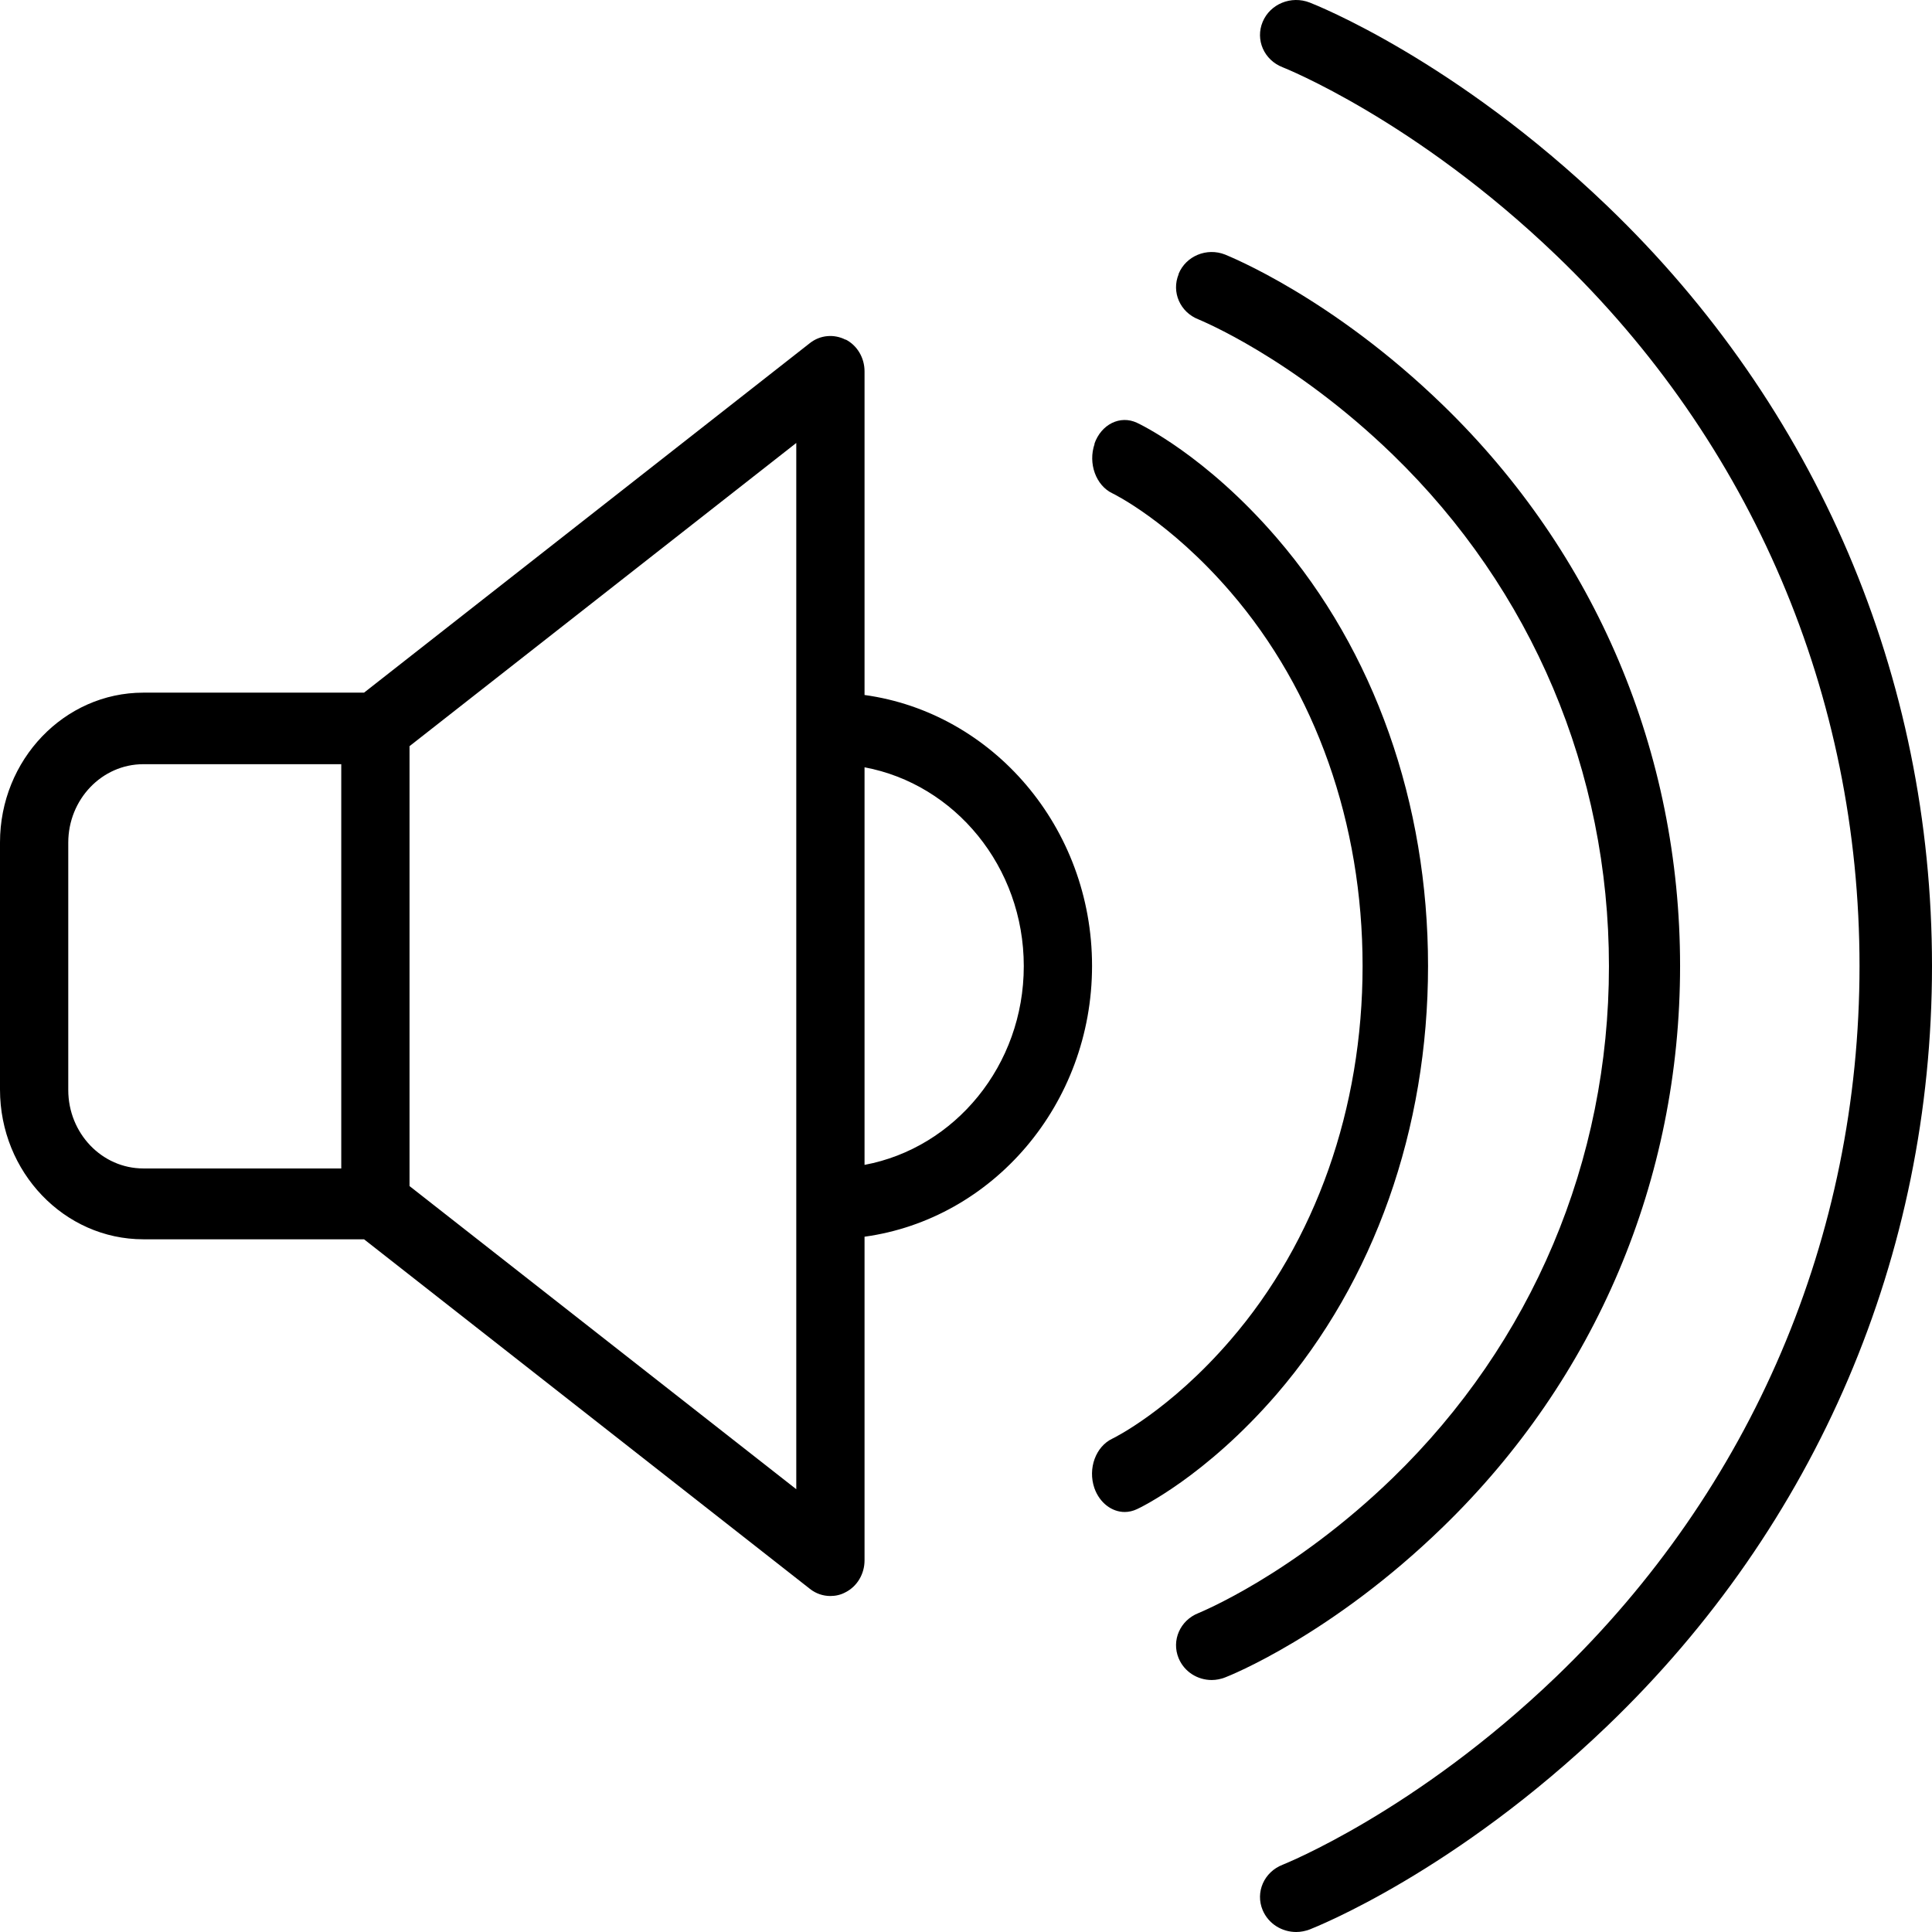
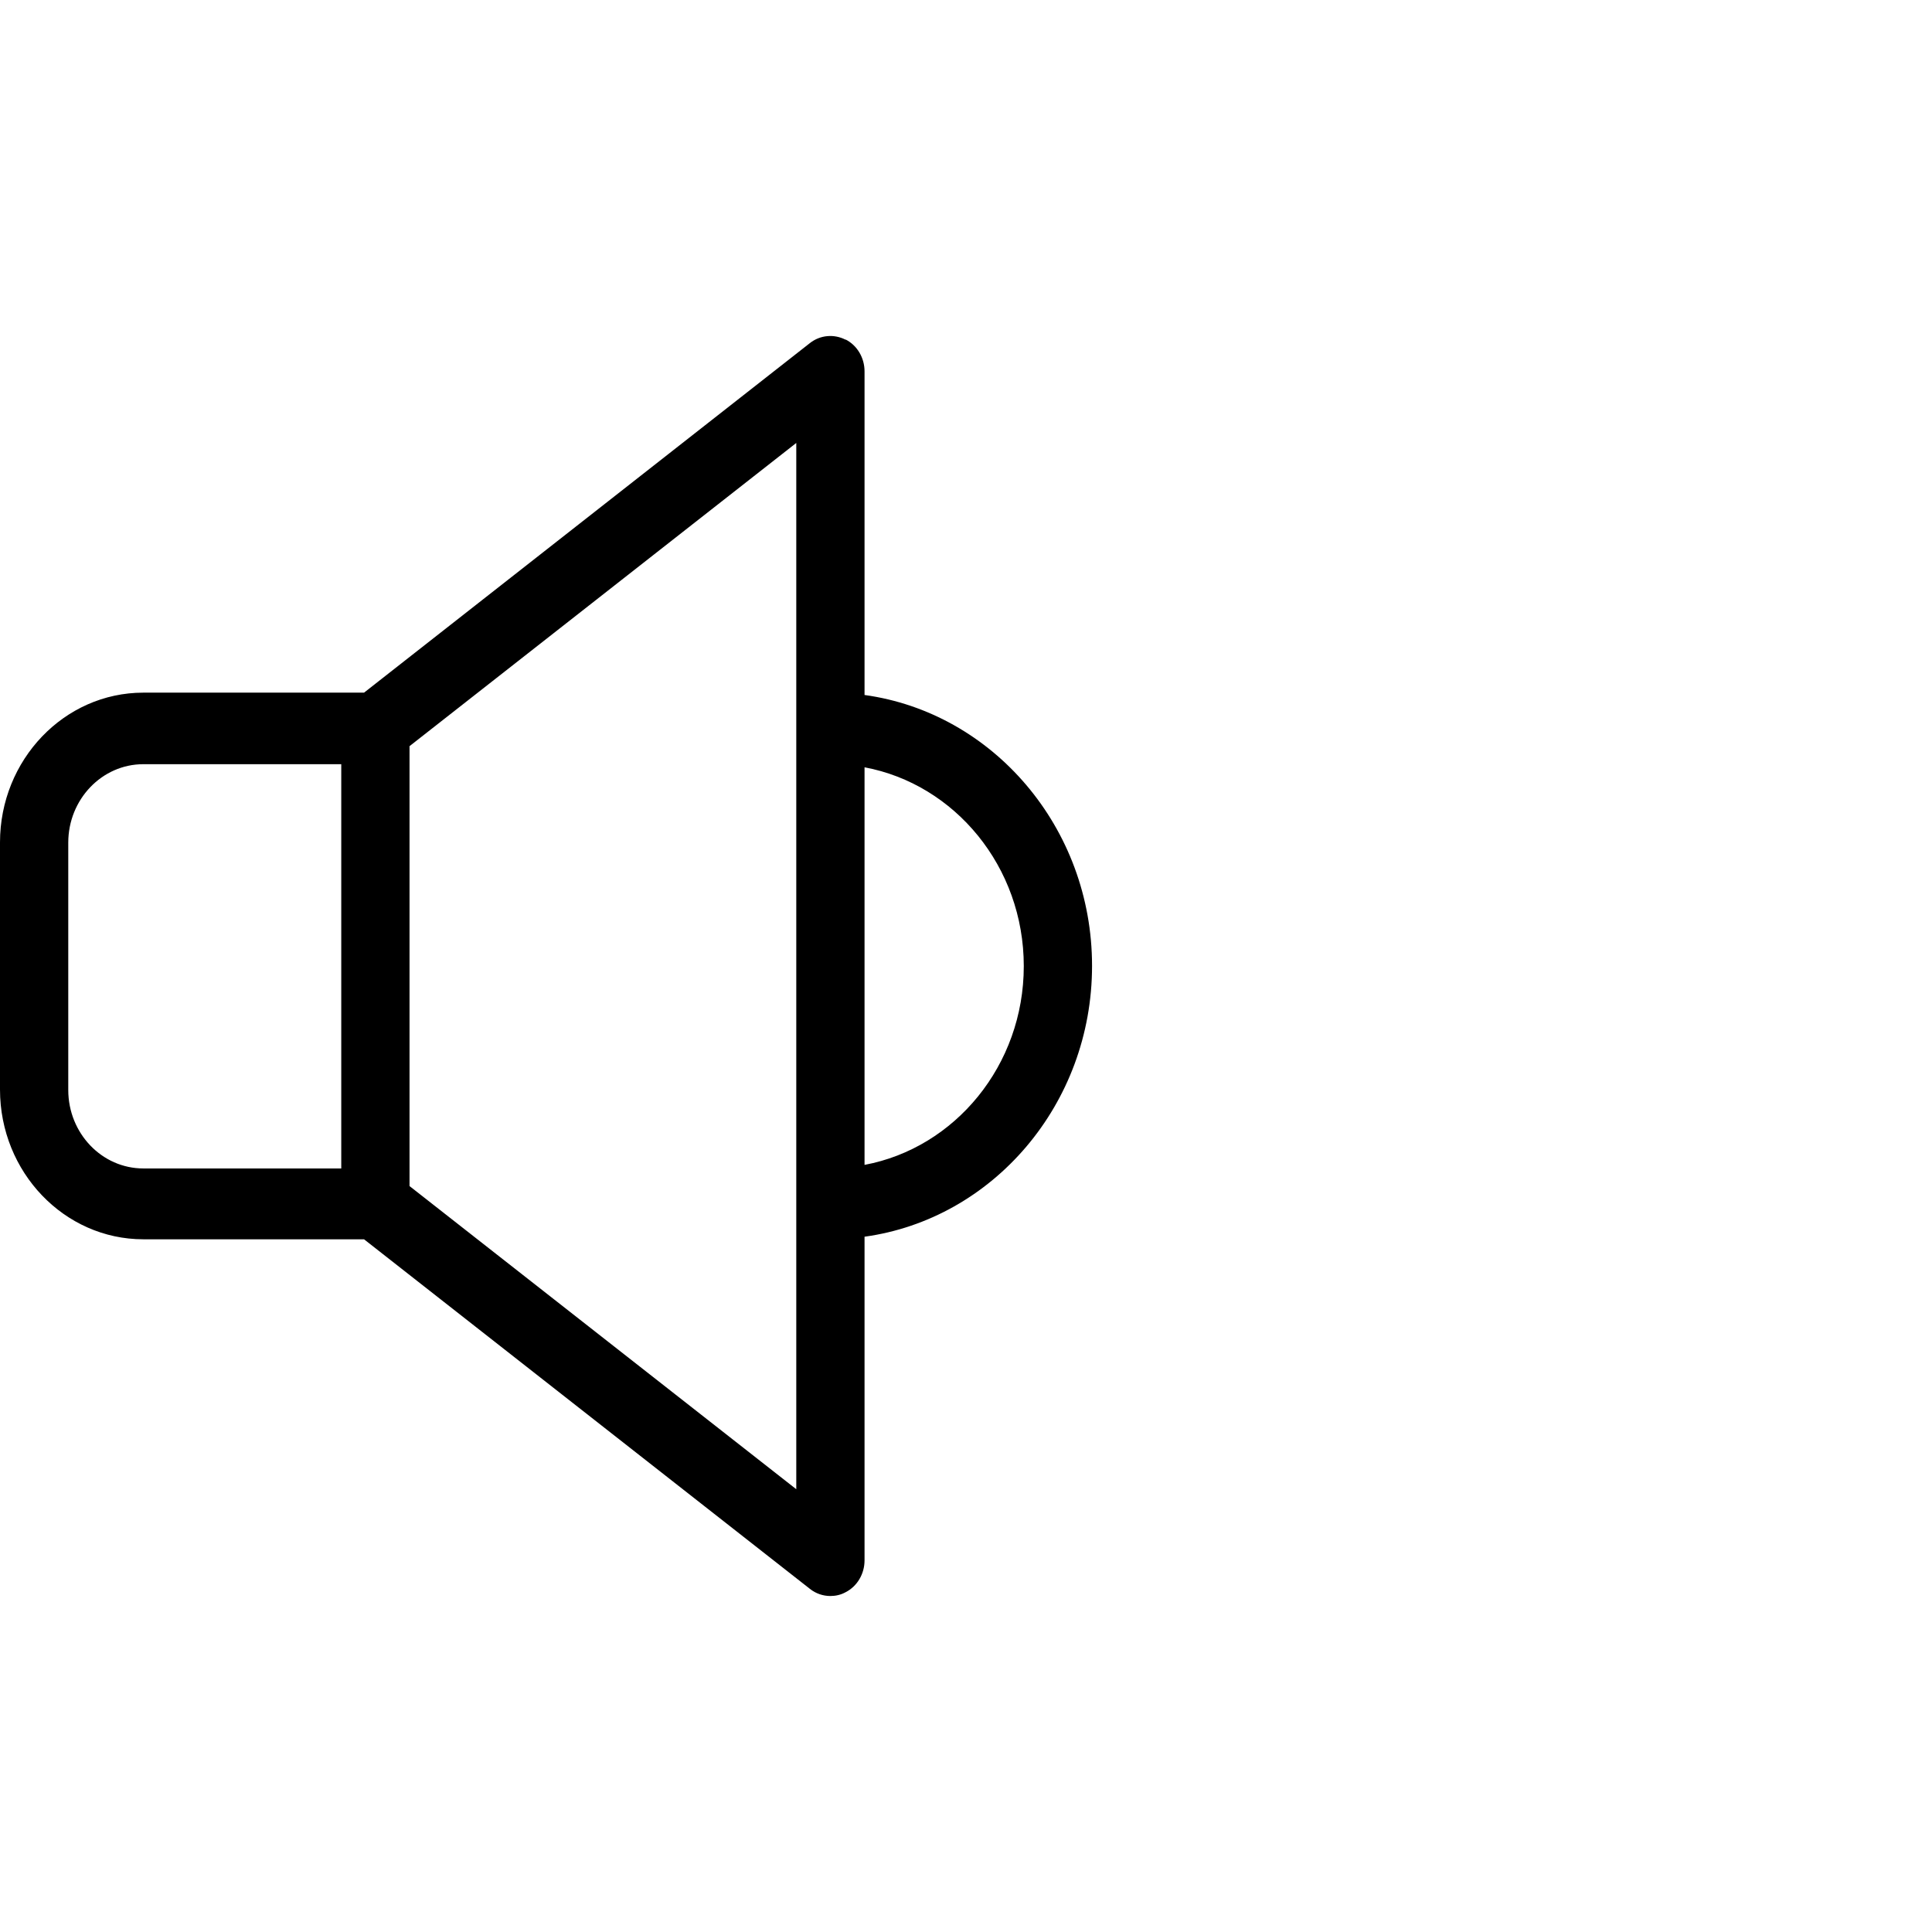
<svg xmlns="http://www.w3.org/2000/svg" width="33" height="33" viewBox="0 0 33 33" fill="none">
  <path d="M14.444 5.803C14.246 5.701 14.009 5.722 13.834 5.86L6.218 11.831H2.448C1.096 11.831 0 12.98 0 14.389V18.61C0 20.023 1.1 21.168 2.448 21.168H6.218L13.834 27.139C13.935 27.22 14.059 27.261 14.184 27.261C14.273 27.261 14.363 27.241 14.444 27.196C14.642 27.095 14.767 26.883 14.767 26.652V21.124C16.954 20.823 18.653 18.866 18.653 16.497C18.653 14.13 16.954 12.172 14.767 11.871V6.343C14.767 6.112 14.642 5.9 14.444 5.799V5.803ZM1.166 18.614V14.393C1.166 13.654 1.741 13.053 2.448 13.053H5.829V19.958H2.448C1.741 19.958 1.166 19.357 1.166 18.618V18.614ZM6.995 20.259V12.745L13.601 7.566V25.437L6.995 20.259ZM14.767 13.106C16.309 13.394 17.487 14.804 17.487 16.502C17.487 18.199 16.309 19.609 14.767 19.897V13.106Z" fill="black" />
-   <path d="M18.697 7.581C18.581 7.915 18.719 8.293 19.002 8.427C19.014 8.432 19.974 8.9 21.017 10.11C22.474 11.798 23.274 14.066 23.274 16.5C23.274 18.933 22.474 21.202 21.017 22.889C19.982 24.091 19.021 24.564 19.002 24.572C18.715 24.707 18.578 25.084 18.693 25.418C18.782 25.67 18.991 25.826 19.211 25.826C19.282 25.826 19.352 25.809 19.419 25.778C19.468 25.757 20.593 25.219 21.807 23.813C23.472 21.879 24.392 19.285 24.392 16.5C24.392 13.715 23.475 11.121 21.807 9.186C20.593 7.777 19.468 7.243 19.419 7.221C19.133 7.087 18.809 7.247 18.693 7.581H18.697Z" fill="black" />
-   <path d="M20.132 4.684C20.006 4.989 20.157 5.333 20.47 5.455C20.486 5.463 22.074 6.104 23.789 7.765C26.17 10.074 27.482 13.178 27.482 16.504C27.482 19.83 26.17 22.934 23.789 25.244C22.074 26.905 20.486 27.545 20.47 27.553C20.157 27.676 20.006 28.02 20.132 28.324C20.23 28.558 20.457 28.696 20.697 28.696C20.774 28.696 20.852 28.68 20.925 28.652C20.998 28.625 22.745 27.929 24.646 26.082C27.259 23.547 28.697 20.146 28.697 16.5C28.697 12.854 27.259 9.453 24.646 6.919C22.745 5.076 20.998 4.38 20.925 4.348C20.612 4.225 20.258 4.372 20.132 4.676V4.684Z" fill="black" />
-   <path d="M26.582 4.361C29.925 7.566 31.762 11.88 31.762 16.5C31.762 21.12 29.921 25.43 26.582 28.638C24.18 30.944 21.946 31.835 21.909 31.851C21.591 31.974 21.439 32.32 21.567 32.626C21.666 32.861 21.897 33 22.14 33C22.219 33 22.297 32.984 22.372 32.956C22.471 32.916 24.852 31.978 27.453 29.481C31.031 26.05 33 21.438 33 16.5C33 11.562 31.031 6.95 27.453 3.518C24.852 1.022 22.471 0.083 22.372 0.044C22.054 -0.08 21.695 0.067 21.567 0.374C21.439 0.68 21.591 1.026 21.909 1.149C21.93 1.157 24.171 2.047 26.582 4.361Z" fill="black" />
</svg>